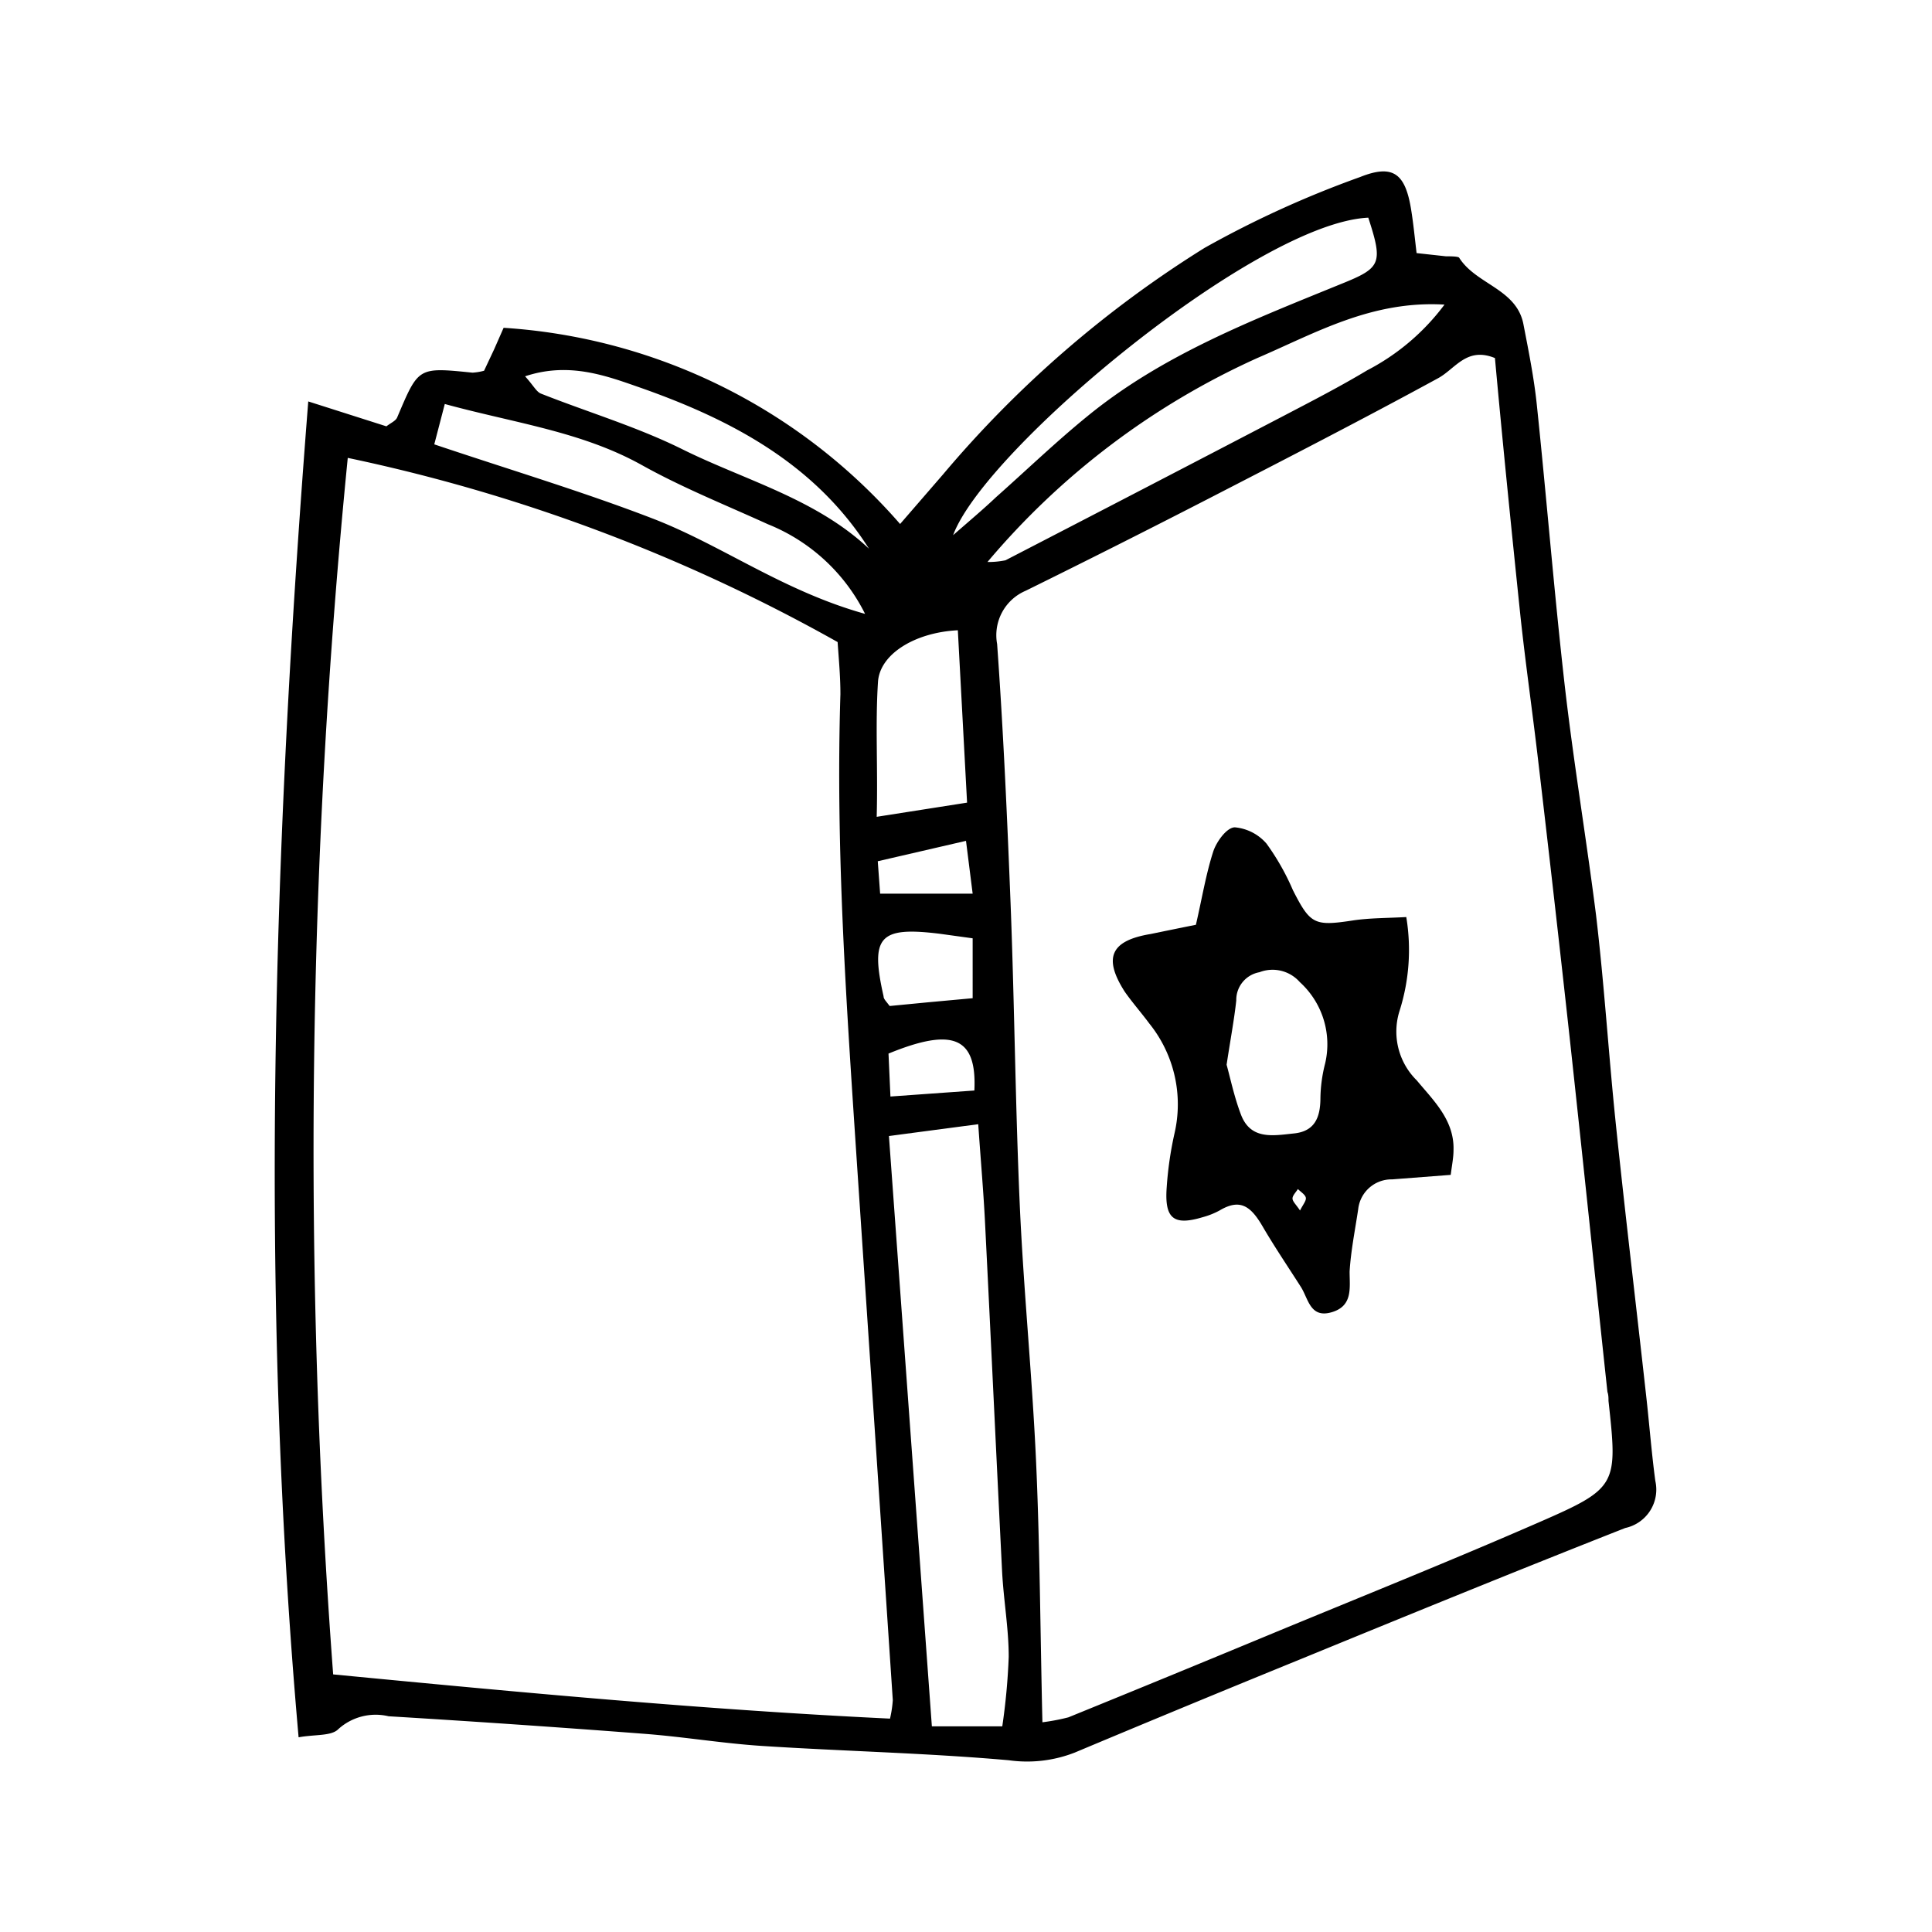
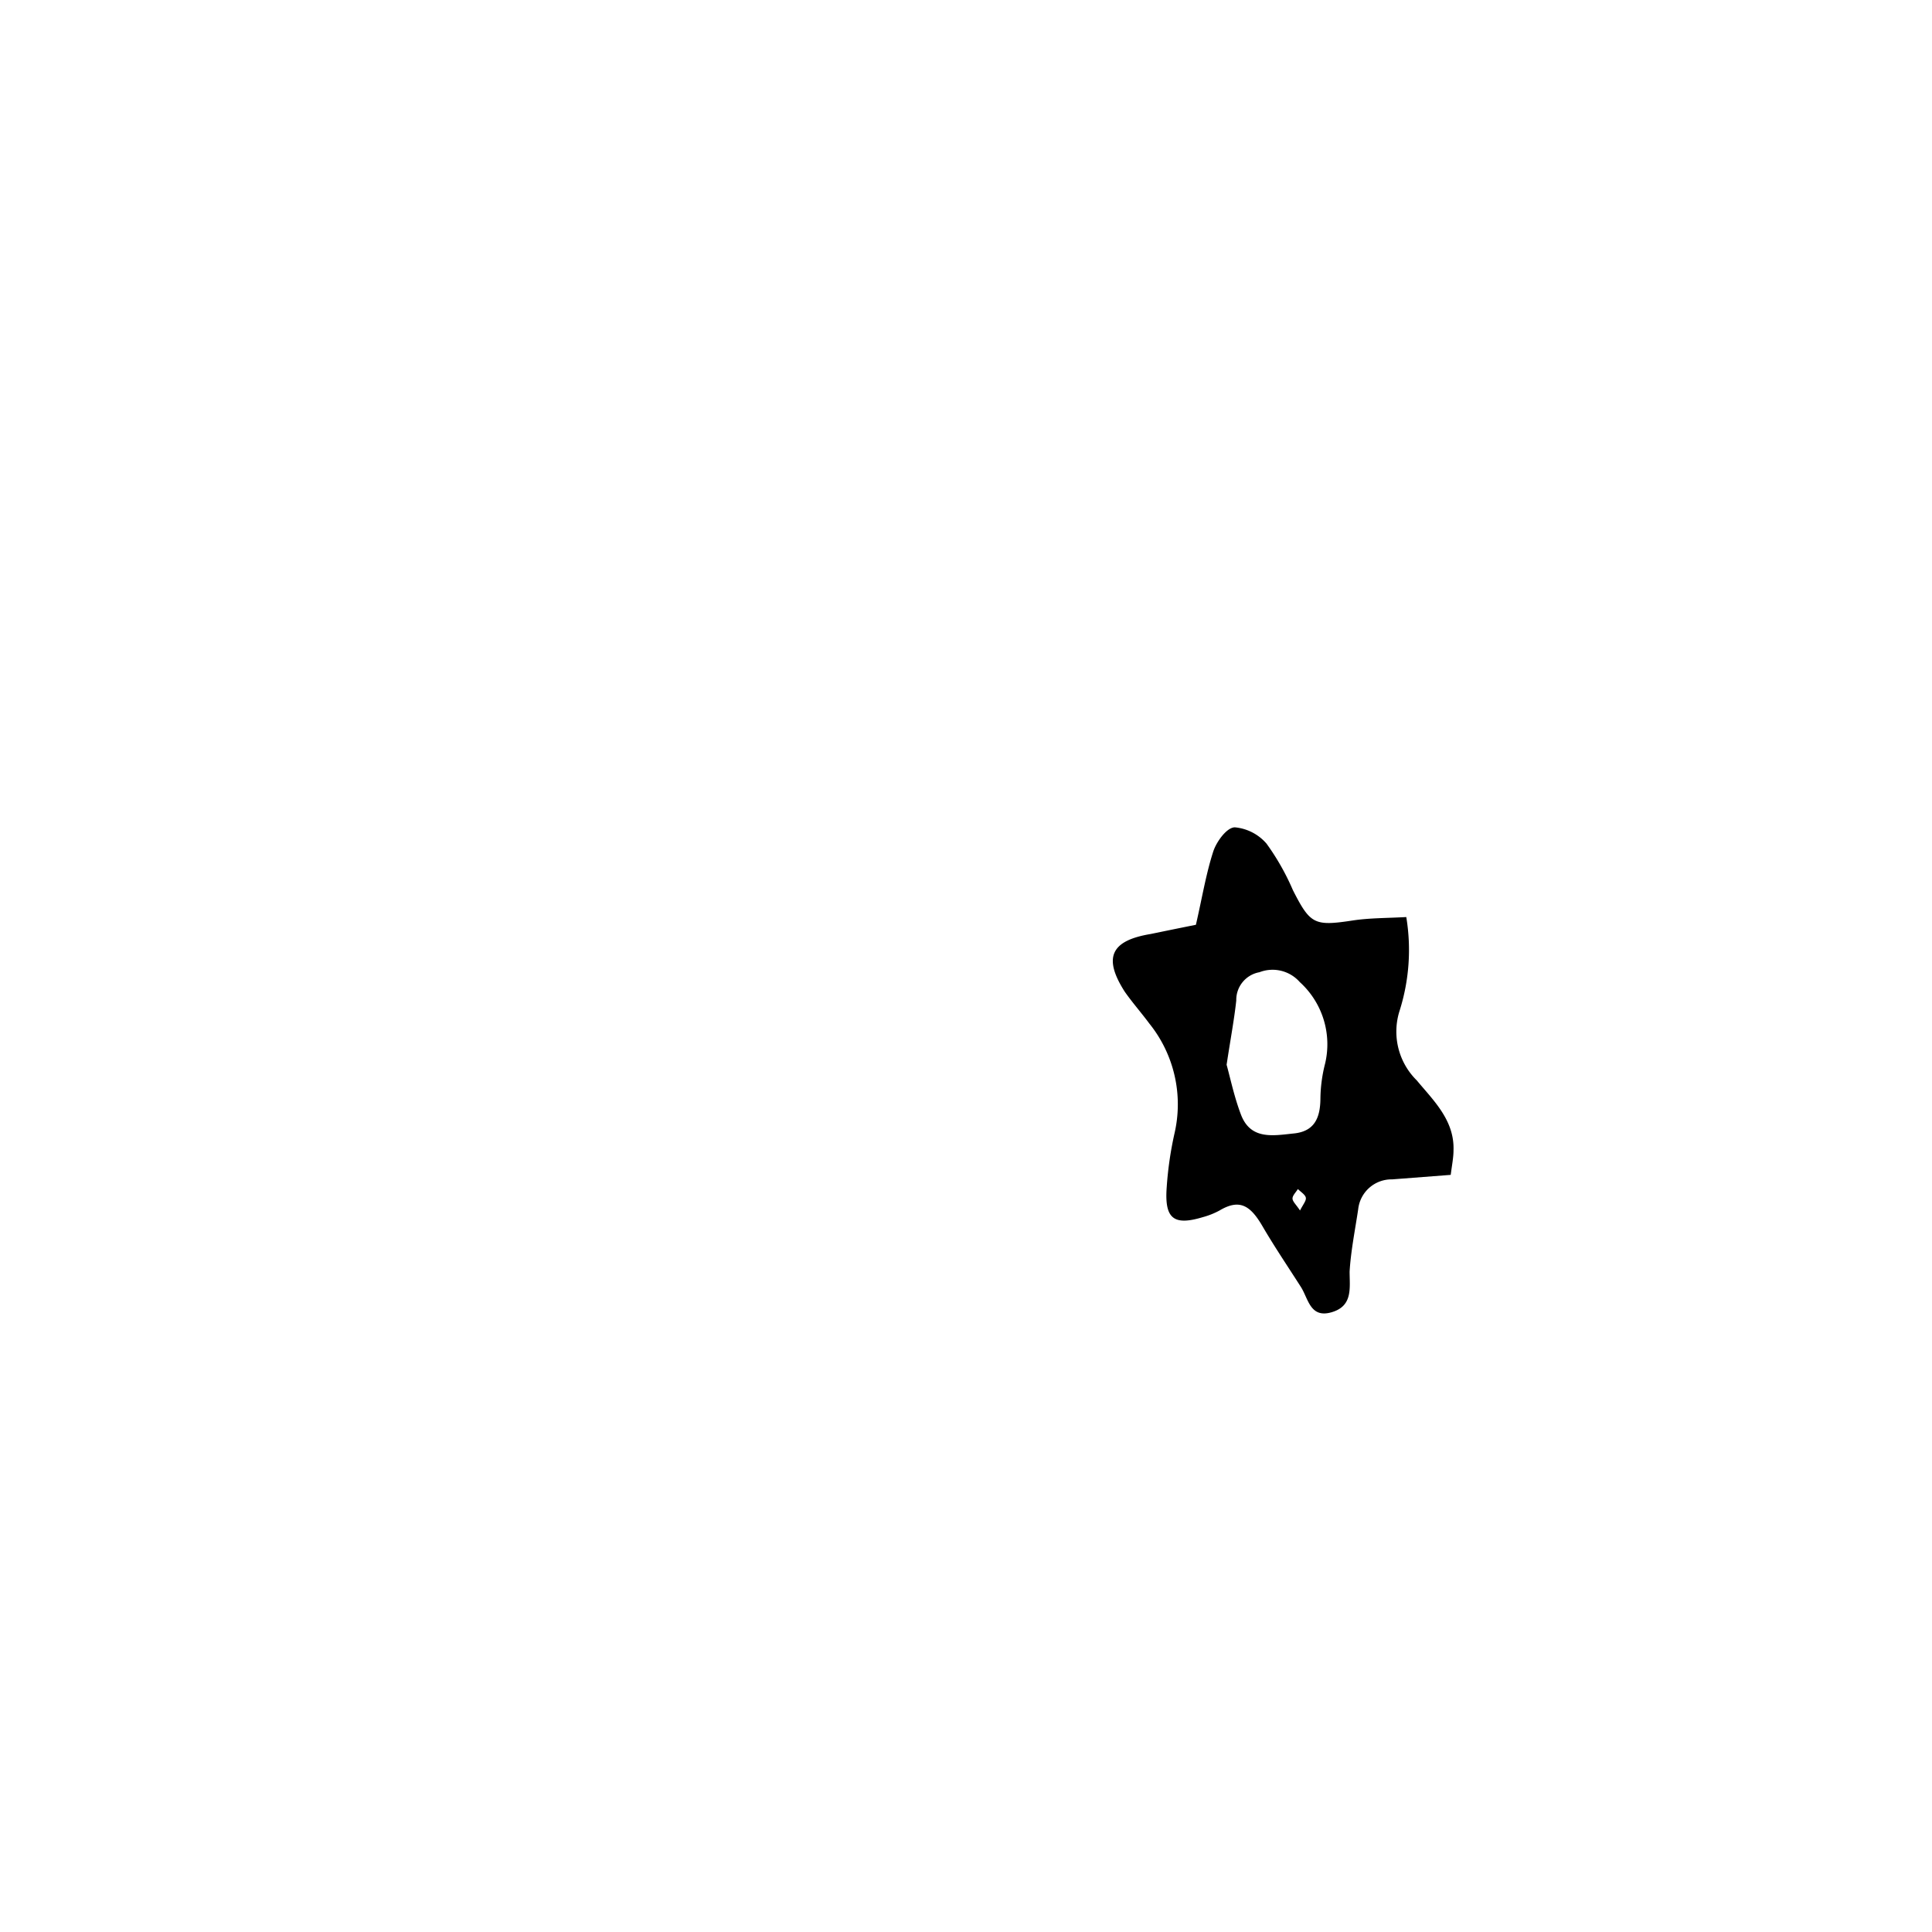
<svg xmlns="http://www.w3.org/2000/svg" data-name="Layer 1" viewBox="0 0 90 90" x="0px" y="0px" style="max-width:100%" height="100%">
  <title style="" fill="currentColor">Winter</title>
-   <path d="M41.93,24.41l2-2.31A51.52,51.52,0,0,1,56.11,11.55a47.43,47.43,0,0,1,7.24-3.3c1.55-.62,2.12-.17,2.39,1.54.1.62.16,1.24.25,2l1.37.15c.21,0,.54,0,.61.06.79,1.26,2.69,1.45,3,3.12.24,1.24.49,2.48.62,3.73.46,4.38.81,8.78,1.31,13.16.41,3.55,1,7.07,1.45,10.62.38,3.2.58,6.42.91,9.62.44,4.25.95,8.49,1.42,12.73.15,1.32.25,2.65.43,4a1.83,1.83,0,0,1-1.4,2.2c-5.08,2-10.12,4.06-15.17,6.13q-5.25,2.14-10.47,4.33A6.1,6.1,0,0,1,47,82c-3.84-.34-7.69-.42-11.54-.67-1.81-.12-3.6-.42-5.41-.56q-6-.46-11.95-.82a2.59,2.59,0,0,0-2.34.6c-.32.33-1.08.24-1.85.38-1.84-20.83-1.19-41.35.45-62.23L18,19.86c.19-.15.43-.25.5-.41,1-2.35.95-2.35,3.51-2.09a2.59,2.59,0,0,0,.54-.09l.47-1,.44-1A26.75,26.75,0,0,1,41.93,24.41ZM16.2,21.33A327,327,0,0,0,15.52,78c8.83.85,17.37,1.65,25.94,2.06a5.33,5.33,0,0,0,.13-.86q-.83-12.48-1.67-25c-.48-7.28-1-14.55-.77-21.86,0-.89-.09-1.79-.13-2.43A80.22,80.22,0,0,0,16.2,21.33Zm53.44-4.65c-1.32-.54-1.84.5-2.65.94-3.56,1.94-7.16,3.79-10.77,5.65q-4.2,2.16-8.44,4.25A2.25,2.25,0,0,0,46.45,30c.29,4.05.47,8.11.63,12.17.18,4.69.22,9.39.43,14.08.18,3.92.57,7.83.75,11.74s.2,8.07.3,12.24A9.56,9.56,0,0,0,49.77,80q4.67-1.9,9.32-3.83c4.2-1.74,8.42-3.43,12.59-5.25,3.67-1.6,3.68-1.73,3.25-5.66,0-.14,0-.28-.05-.42-.59-5.5-1.16-11-1.76-16.51q-.71-6.47-1.47-12.93c-.26-2.23-.58-4.45-.82-6.68C70.41,24.68,70,20.64,69.64,16.68ZM41.41,52.92l2,27.5,3.28,0a29.86,29.86,0,0,0,.3-3.24c0-1.32-.24-2.64-.31-4-.27-5.39-.52-10.78-.79-16.16-.07-1.45-.2-2.9-.32-4.65ZM46,26.18a3.93,3.93,0,0,0,.84-.08q6.52-3.37,13-6.75c1.3-.68,2.6-1.35,3.85-2.1a10.55,10.55,0,0,0,3.6-3.06c-3.39-.2-6,1.32-8.7,2.48A35.52,35.52,0,0,0,46,26.18Zm-5.7,2.42a8.66,8.66,0,0,0-4.53-4.18c-2-.91-4-1.71-5.88-2.76-2.81-1.56-5.92-1.95-9.17-2.84l-.49,1.88c3.57,1.2,6.91,2.2,10.16,3.45S36.47,27.53,40.31,28.6ZM63.74,10.14c-5.21.24-17.86,10.78-19.34,14.79.79-.69,1.42-1.22,2-1.77,1.41-1.25,2.77-2.56,4.23-3.75,3.51-2.88,7.7-4.49,11.84-6.18C64.33,12.48,64.44,12.29,63.74,10.14ZM44.62,29.36c-2,.1-3.64,1.11-3.72,2.41-.13,2,0,4-.06,6.28l4.21-.66Zm-4.14-3.8c-2.5-3.94-6.39-6-10.62-7.49-1.58-.55-3.33-1.23-5.4-.54.4.44.53.73.75.81,2.2.87,4.49,1.55,6.6,2.6C34.72,22.38,38,23.23,40.48,25.56Zm1,21.3,1.76-.17,2.07-.19V43.71l-1.52-.21c-2.83-.35-3.26.12-2.63,2.91C41.16,46.54,41.28,46.64,41.44,46.86Zm0,4.22,3.91-.28c.12-2.49-1-2.95-4-1.72ZM45,39.17l-4.11.95L41,41.63l4.31,0Z" style="" fill="currentColor" />
  <path d="M55.71,43.08c.29-1.26.47-2.37.81-3.42.15-.45.62-1.11,1-1.12A2.21,2.21,0,0,1,59,39.3a11.28,11.28,0,0,1,1.23,2.17c.81,1.59,1,1.68,2.78,1.41.79-.12,1.6-.11,2.5-.16a9.38,9.38,0,0,1-.31,4.36A3.19,3.19,0,0,0,66,50.33c.78.94,1.76,1.86,1.71,3.26,0,.33-.07.67-.13,1.14l-2.73.21a1.56,1.56,0,0,0-1.58,1.39c-.15,1-.34,1.93-.4,2.9,0,.77.16,1.61-.84,1.9s-1.08-.63-1.43-1.18c-.6-.94-1.23-1.87-1.79-2.83s-1.06-1.29-2-.73a3.61,3.61,0,0,1-.78.31c-1.36.41-1.79.07-1.68-1.4a16.58,16.58,0,0,1,.36-2.49,6,6,0,0,0-1.17-5.13c-.37-.5-.81-1-1.15-1.49-1-1.57-.66-2.37,1.21-2.68C54.23,43.38,54.91,43.24,55.71,43.08Zm1.43,6.52c.17.61.35,1.48.66,2.3.45,1.22,1.51,1,2.48.9s1.22-.75,1.23-1.61a6.85,6.85,0,0,1,.22-1.65,3.91,3.91,0,0,0-1.18-3.79,1.69,1.69,0,0,0-1.88-.46,1.31,1.31,0,0,0-1.08,1.32C57.49,47.52,57.32,48.41,57.14,49.6Zm3.42,6.79c.14-.28.3-.46.27-.6s-.24-.27-.37-.4c-.09.15-.25.3-.25.44S60.39,56.13,60.56,56.39Z" style="" fill="currentColor" />
</svg>